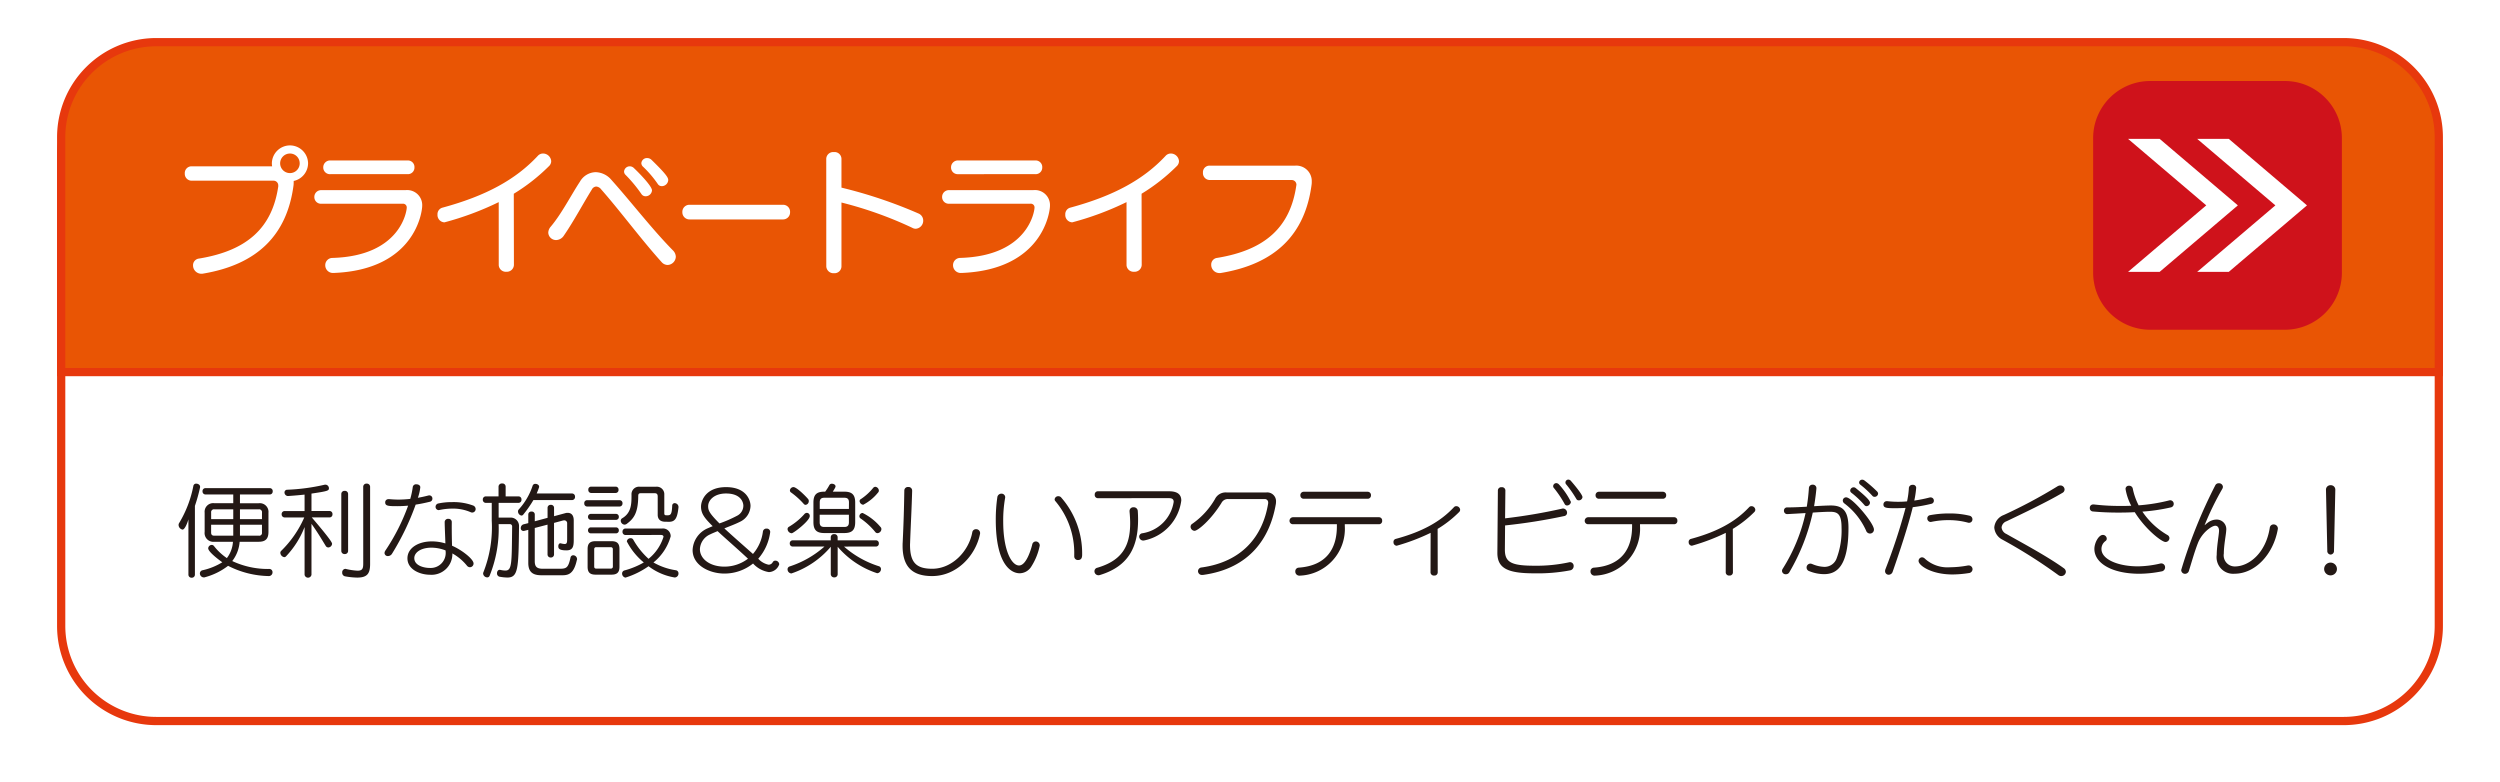
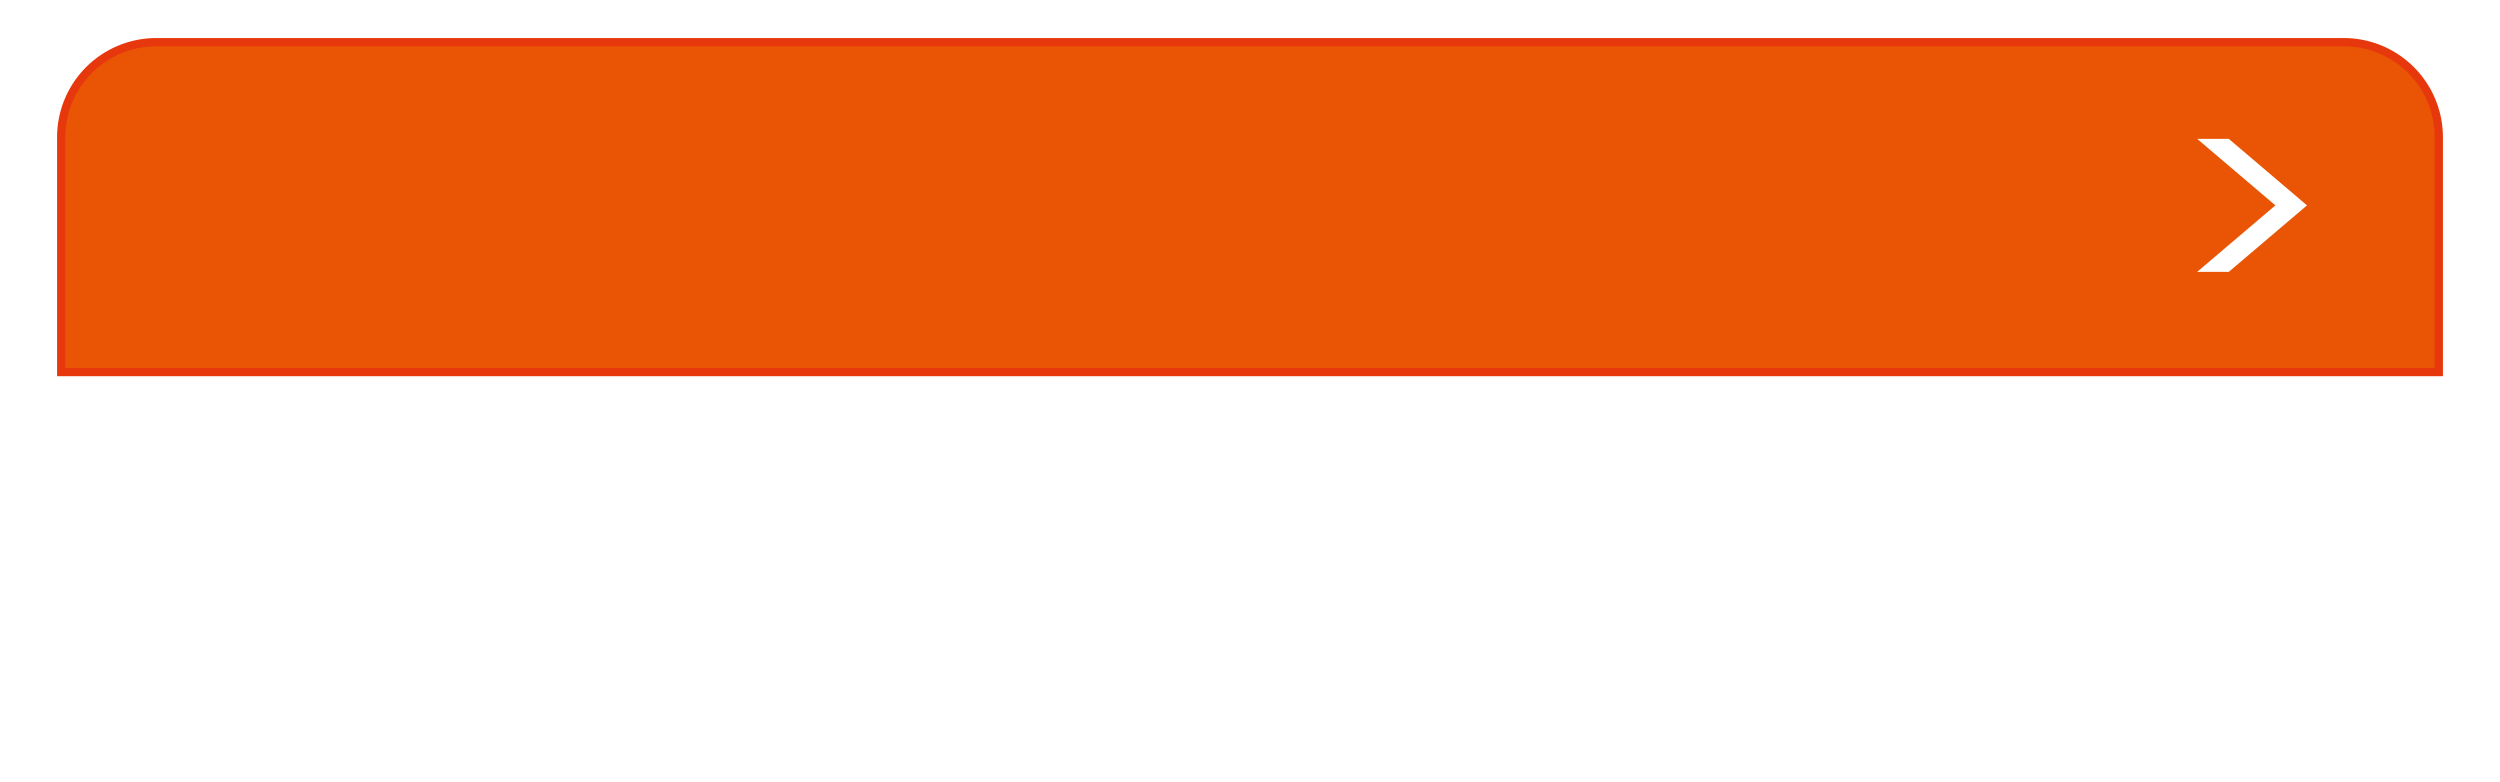
<svg xmlns="http://www.w3.org/2000/svg" width="394.301" height="123.373" viewBox="0 0 394.301 123.373">
  <defs>
    <filter id="パス_1176" x="0" y="0" width="394.301" height="123.373" filterUnits="userSpaceOnUse">
      <feOffset dy="3" input="SourceAlpha" />
      <feGaussianBlur stdDeviation="3" result="blur" />
      <feFlood flood-opacity="0.161" />
      <feComposite operator="in" in2="blur" />
      <feComposite in="SourceGraphic" />
    </filter>
  </defs>
  <g id="グループ_1579" data-name="グループ 1579" transform="translate(24841.49 19239.107)">
    <g transform="matrix(1, 0, 0, 1, -24841.49, -19239.11)" filter="url(#パス_1176)">
-       <path id="パス_1176-2" data-name="パス 1176" d="M15,0H360a15,15,0,0,1,15,15V89.073a15,15,0,0,1-15,15H15a15,15,0,0,1-15-15V15A15,15,0,0,1,15,0Z" transform="translate(9.65 6.65)" fill="#fff" stroke="#e7380d" stroke-width="1.3" />
-     </g>
+       </g>
    <path id="パス_1177" data-name="パス 1177" d="M15,0H360a15,15,0,0,1,15,15V52.036H0V15A15,15,0,0,1,15,0Z" transform="translate(-24831.84 -19232.457)" fill="#e95504" stroke="#e7380d" stroke-width="1.3" />
-     <path id="パス_1179" data-name="パス 1179" d="M14.848,1.168A.584.584,0,0,0,15.392.56a.5.5,0,0,0-.544-.512A13.2,13.2,0,0,1,9.04-1.2a5.662,5.662,0,0,0,1.168-3.04H13.2c1.072,0,1.552-.448,1.552-1.552V-8.816a1.373,1.373,0,0,0-1.552-1.5H10.256V-11.7h4.7a.461.461,0,0,0,.464-.5.453.453,0,0,0-.464-.5H4.816a.462.462,0,0,0-.464.5.47.47,0,0,0,.464.5H9.2v1.376H6.208a1.356,1.356,0,0,0-1.52,1.5v3.024A1.384,1.384,0,0,0,6.208-4.24H9.152a4.734,4.734,0,0,1-.96,2.576,8.968,8.968,0,0,1-2.048-1.92.454.454,0,0,0-.352-.16.57.57,0,0,0-.544.528c0,.656,2.208,2.192,2.224,2.208A10.03,10.03,0,0,1,4.336.256a.516.516,0,0,0-.4.5.635.635,0,0,0,.624.624.406.406,0,0,0,.192-.032A10.373,10.373,0,0,0,8.384-.448a14.6,14.6,0,0,0,6.432,1.616ZM2.128.928a.482.482,0,0,0,.512.5.482.482,0,0,0,.512-.5V-9.9a27.006,27.006,0,0,0,.816-2.928v-.1c0-.288-.32-.48-.592-.48a.438.438,0,0,0-.464.336A17.928,17.928,0,0,1,.688-7.232a.6.6,0,0,0-.112.32A.764.764,0,0,0,1.2-6.16c.384,0,.816-1.2.928-1.616ZM9.2-5.2H6.208c-.336,0-.5-.144-.5-.5V-6.928H9.2Zm4.528-.5a.434.434,0,0,1-.5.5H10.256V-6.928h3.472ZM9.2-7.808H5.712v-1.04a.446.446,0,0,1,.5-.512H9.2Zm4.528,0H10.256V-9.36h2.976a.452.452,0,0,1,.5.512ZM20.448.96a.551.551,0,0,0,1.088,0V-7.072c.944,1.312,1.584,2.4,2.24,3.472a.485.485,0,0,0,.416.256.622.622,0,0,0,.592-.576c0-.144-.08-.512-3.2-4.16h2.8a.466.466,0,0,0,.464-.512.461.461,0,0,0-.464-.5H21.536V-11.84c2.608-.384,2.752-.464,2.752-.848a.57.57,0,0,0-.576-.56.4.4,0,0,0-.128.016,31.457,31.457,0,0,1-5.872.784.425.425,0,0,0-.432.416.565.565,0,0,0,.528.576h.032c.976-.064,1.856-.144,2.608-.224v2.592H17.312a.474.474,0,0,0-.48.5.478.478,0,0,0,.48.512H20.4A16.729,16.729,0,0,1,16.752-2.8a.437.437,0,0,0-.128.3.736.736,0,0,0,.624.688.411.411,0,0,0,.3-.16,14.094,14.094,0,0,0,2.9-4.592ZM29.7-.816c0,.8-.128,1.136-.9,1.136A9.946,9.946,0,0,1,26.976.048a.272.272,0,0,0-.112-.016.527.527,0,0,0-.48.576.562.562,0,0,0,.48.608,11.553,11.553,0,0,0,1.888.192c1.616,0,2.032-.672,2.032-2.144V-12.912a.5.5,0,0,0-.544-.5.5.5,0,0,0-.544.5ZM26.24-2.784a.5.5,0,0,0,.544.48.491.491,0,0,0,.528-.48v-9.008a.491.491,0,0,0-.528-.48.5.5,0,0,0-.544.48ZM43.664-7.376a.5.5,0,0,0-.544-.48.518.518,0,0,0-.576.5c.016,1.04.08,2.208.112,3.376a7.374,7.374,0,0,0-2.128-.32c-2.128,0-3.856,1.024-3.856,2.672C36.672.128,38.64.96,40.24.96A3.285,3.285,0,0,0,43.76-2.4,7.812,7.812,0,0,1,46.048-.48a.631.631,0,0,0,.48.256A.587.587,0,0,0,47.1-.816c0-.7-1.888-2.16-3.392-2.8-.032-.96-.048-2.112-.048-3.1Zm-10-3.584a.491.491,0,0,0-.5.512c0,.576.528.592,1.936.592.56,0,1.12-.032,1.68-.08A32.265,32.265,0,0,1,33.2-2.864a.764.764,0,0,0-.144.4.508.508,0,0,0,.544.48.77.77,0,0,0,.656-.4A40.464,40.464,0,0,0,37.968-10.1c.752-.112,1.5-.272,2.224-.448a.491.491,0,0,0,.416-.5.491.491,0,0,0-.5-.512.826.826,0,0,0-.176.032c-.56.144-1.088.256-1.616.352a7.027,7.027,0,0,0,.384-1.664c0-.3-.3-.464-.608-.464a.522.522,0,0,0-.576.4,12.66,12.66,0,0,1-.4,1.9,17.478,17.478,0,0,1-1.84.112c-.512,0-1.024-.032-1.552-.08ZM42.7-2.672a2.369,2.369,0,0,1-2.5,2.56c-.928,0-2.448-.368-2.448-1.552,0-.848.976-1.648,2.72-1.648a6.3,6.3,0,0,1,2.208.432l.016.144ZM46.9-8.848a.55.55,0,0,0,.528-.56.6.6,0,0,0-.384-.544,8.837,8.837,0,0,0-3.312-.544,10.2,10.2,0,0,0-2.16.208.537.537,0,0,0-.464.528.513.513,0,0,0,.48.528c.032,0,.08-.016.112-.016a9.944,9.944,0,0,1,2.064-.224,6.933,6.933,0,0,1,2.864.56A.61.61,0,0,0,46.9-8.848ZM61.136,1.04c1.056,0,1.808-.368,2.256-2.4a.238.238,0,0,0,.032-.144.618.618,0,0,0-.608-.608.438.438,0,0,0-.432.4C62.016-.064,61.728.016,60.56.016H58.032c-.944,0-1.28-.32-1.28-1.2V-6.416l2.016-.528v4.72a.475.475,0,0,0,.512.464.475.475,0,0,0,.512-.464V-7.216l1.488-.4h.08a.452.452,0,0,1,.5.512v2.4c0,.576-.032.816-.4.816a2.626,2.626,0,0,1-.576-.1c-.032,0-.048-.016-.08-.016-.224,0-.336.224-.336.464,0,.288.032.656,1.28.656,1.008,0,1.152-.608,1.152-1.632v-3.1c0-.752-.336-1.184-.944-1.184a1.744,1.744,0,0,0-.272.016l-1.888.512V-9.6a.466.466,0,0,0-.512-.464.466.466,0,0,0-.512.464v1.584l-2.016.544v-1.1a.461.461,0,0,0-.512-.432.461.461,0,0,0-.512.432v1.392l-.768.192a.6.6,0,0,0-.416.576.417.417,0,0,0,.416.464h.08l.688-.176V-.912c0,1.28.544,1.952,2.032,1.952ZM52.784-7.024a.358.358,0,0,1,.4.384C53.12-.8,53.168.3,52.112.3a3.841,3.841,0,0,1-.768-.1c-.048,0-.08-.016-.128-.016-.272,0-.416.272-.416.528a.525.525,0,0,0,.4.56,7.669,7.669,0,0,0,1.232.128c1.728,0,1.76-1.456,1.84-8.144a1.317,1.317,0,0,0-1.36-1.312H51.056v-2.32h3.136a.466.466,0,0,0,.464-.512.466.466,0,0,0-.464-.512H52.16v-1.536a.5.5,0,0,0-.56-.5.513.513,0,0,0-.56.5v1.536H49.024a.475.475,0,0,0-.464.512.475.475,0,0,0,.464.512h.944v2.8A19.324,19.324,0,0,1,48.656.56a.493.493,0,0,0-.048.208.658.658,0,0,0,.64.608.393.393,0,0,0,.384-.256,19.784,19.784,0,0,0,1.424-8.144Zm9.84-3.792a.483.483,0,0,0,.48-.528.478.478,0,0,0-.48-.512H57.056c.128-.3.256-.624.368-.96a.312.312,0,0,0,.016-.128c0-.24-.3-.432-.576-.432a.434.434,0,0,0-.448.3,10.394,10.394,0,0,1-2.192,3.744.417.417,0,0,0-.112.32.657.657,0,0,0,.544.64.384.384,0,0,0,.3-.176,18.269,18.269,0,0,0,1.584-2.272Zm14.016,5.5c.32,0,.416.144.416.272a.144.144,0,0,1-.016.08A7.208,7.208,0,0,1,74.7-1.552a12.084,12.084,0,0,1-2.432-3.056.446.446,0,0,0-.4-.192.566.566,0,0,0-.592.512A10.483,10.483,0,0,0,73.952-.976,12.649,12.649,0,0,1,70.928.272a.5.5,0,0,0-.4.5.643.643,0,0,0,.528.64A12.959,12.959,0,0,0,74.7-.384a9.189,9.189,0,0,0,4.032,1.76.312.312,0,0,0,.128.016.617.617,0,0,0,.56-.64.483.483,0,0,0-.4-.5A10.054,10.054,0,0,1,75.472-.976,8.083,8.083,0,0,0,78.192-5.1a1.215,1.215,0,0,0-1.344-1.232H71.056a.475.475,0,0,0-.464.512.475.475,0,0,0,.464.512ZM68.864.944c.88,0,1.248-.368,1.248-1.232V-3.1c0-.864-.368-1.232-1.248-1.232H66.336c-.88,0-1.248.368-1.248,1.232V-.288c0,.864.368,1.232,1.248,1.232Zm9.088-8.336c1.008,0,1.3-.7,1.472-2.3v-.048a.614.614,0,0,0-.608-.592.387.387,0,0,0-.384.416c-.064,1.28-.208,1.5-.736,1.5h-.128c-.224,0-.384-.016-.384-.3v-2.944a1.186,1.186,0,0,0-1.28-1.264H73.312a1.188,1.188,0,0,0-1.3,1.28v.08c0,1.328-.016,2.768-1.472,3.616a.442.442,0,0,0-.224.4.641.641,0,0,0,.608.608.7.7,0,0,0,.32-.112C72.3-7.84,73.056-8.7,73.072-11.424c0-.432.144-.48.512-.48h2.032c.336,0,.528.1.528.528V-8.5c0,.72.432,1.1,1.2,1.1ZM69.072-.3a.291.291,0,0,1-.3.288H66.416A.277.277,0,0,1,66.128-.3V-3.088a.29.29,0,0,1,.288-.3h2.352a.3.3,0,0,1,.3.3Zm1.056-9.5a.47.47,0,0,0,.464-.5.462.462,0,0,0-.464-.5h-5.12a.449.449,0,0,0-.448.5.458.458,0,0,0,.448.5ZM69.5-11.936a.461.461,0,0,0,.464-.5.453.453,0,0,0-.464-.5H65.648a.449.449,0,0,0-.448.5.458.458,0,0,0,.448.5Zm.064,4.24a.444.444,0,0,0,.448-.48.44.44,0,0,0-.448-.464H65.6a.45.45,0,0,0-.448.464.454.454,0,0,0,.448.48Zm0,2.128a.444.444,0,0,0,.448-.48.44.44,0,0,0-.448-.464H65.6a.45.45,0,0,0-.448.464.454.454,0,0,0,.448.48Zm20.816,4A6.139,6.139,0,0,1,86.672-.32C84.336-.32,82.8-1.568,82.8-3.072a2.674,2.674,0,0,1,1.616-2.336c.384-.192.768-.336,1.168-.512C86.992-4.608,88.7-3.152,90.384-1.568Zm-4.5-5.568C84.256-8.768,84.1-9.2,84.1-9.856c0-.944.96-2,2.816-2,2.336,0,2.736,1.376,2.736,1.936a1.78,1.78,0,0,1-.976,1.568A20.314,20.314,0,0,1,85.888-7.136Zm5.3,6.32a4.257,4.257,0,0,0,2.5,1.36A1.8,1.8,0,0,0,95.312-.688a.612.612,0,0,0-.608-.576.467.467,0,0,0-.416.24.735.735,0,0,1-.656.4A3.03,3.03,0,0,1,92-1.568a7.893,7.893,0,0,0,1.888-4.208.536.536,0,0,0-.576-.544.544.544,0,0,0-.576.48,6.66,6.66,0,0,1-1.568,3.52c-1.6-1.424-3.152-2.768-4.512-4.032.944-.384,1.7-.656,2.464-1.04A2.852,2.852,0,0,0,90.784-9.9c0-.9-.672-2.96-3.856-2.96-3.232,0-3.952,2.16-3.952,3.072,0,1.168.64,1.888,1.84,3.088-.288.112-.56.24-.832.352a3.917,3.917,0,0,0-2.336,3.408c0,2.5,2.784,3.712,4.992,3.712A7.172,7.172,0,0,0,91.184-.816Zm14.384-4.8c1.232,0,1.728-.48,1.728-1.728v-3.072c0-1.248-.5-1.728-1.728-1.728H103.76c.384-.608.432-.736.432-.832,0-.24-.272-.416-.56-.416a.422.422,0,0,0-.416.224,8.954,8.954,0,0,1-.656,1.024h-.128c-1.232,0-1.728.48-1.728,1.728v3.072c0,1.248.5,1.728,1.728,1.728Zm4.992,2.128a.453.453,0,0,0,.464-.5.448.448,0,0,0-.464-.48h-6.032v-.48a.5.5,0,0,0-.544-.5.5.5,0,0,0-.544.5v.48h-6a.457.457,0,0,0-.464.48.462.462,0,0,0,.464.5h5.008A15.448,15.448,0,0,1,96.96-.352.463.463,0,0,0,96.624.1a.65.65,0,0,0,.608.656,13.936,13.936,0,0,0,6.208-4.208v4.3a.52.52,0,0,0,.56.528.5.5,0,0,0,.528-.528v-4.3A13.87,13.87,0,0,0,110.752.72a.65.65,0,0,0,.608-.656.463.463,0,0,0-.336-.448,15.311,15.311,0,0,1-5.5-3.1ZM106.3-7.312c0,.528-.224.736-.736.736h-3.136c-.512,0-.736-.208-.736-.736V-8.5H106.3Zm0-2.112H101.7v-1.024c0-.528.224-.736.736-.736h3.136c.512,0,.736.208.736.736ZM100.128-8.3a.472.472,0,0,0-.464-.5.525.525,0,0,0-.384.192,10.134,10.134,0,0,1-2.432,2,.418.418,0,0,0-.224.384.7.7,0,0,0,.656.64C97.552-5.584,100.128-7.536,100.128-8.3ZM110.8-5.6a.658.658,0,0,0,.624-.624.459.459,0,0,0-.144-.352,8.69,8.69,0,0,0-2.816-2.208.529.529,0,0,0-.512.528.421.421,0,0,0,.208.352,11.126,11.126,0,0,1,2.288,2.112A.442.442,0,0,0,110.8-5.6Zm.08-6.384a.453.453,0,0,0,.144-.32.624.624,0,0,0-.56-.608.492.492,0,0,0-.352.192,8.594,8.594,0,0,1-1.92,1.744.362.362,0,0,0-.208.336.646.646,0,0,0,.576.56A7.382,7.382,0,0,0,110.88-11.984Zm-11.408,1.92a.58.58,0,0,0,.5-.592.492.492,0,0,0-.144-.368c-.4-.464-1.776-1.84-2.272-1.84a.572.572,0,0,0-.56.512A.388.388,0,0,0,97.2-12a12.167,12.167,0,0,1,1.968,1.776A.387.387,0,0,0,99.472-10.064Zm16.8-2.24a.561.561,0,0,0-.608-.576.565.565,0,0,0-.624.512c-.048,3.04-.112,5.12-.256,8.208-.016.192-.016.384-.016.56,0,3.472,1.7,4.768,4.656,4.768,3.888,0,6.864-3.232,7.552-6.624a.544.544,0,0,0,.016-.16.614.614,0,0,0-.64-.608.581.581,0,0,0-.592.48c-.528,2.944-3.136,5.76-6.32,5.76-2.528,0-3.5-.992-3.5-3.776,0-.144.016-.3.016-.464.112-2.992.24-5.184.32-8.064Zm18.8,11.968a9.685,9.685,0,0,0,1.328-3.3.632.632,0,0,0-.624-.656.58.58,0,0,0-.56.48c-.112.464-.864,3.312-2.08,3.312-1.136,0-2.5-2.256-2.5-6.96a20.311,20.311,0,0,1,.3-3.68c0-.048.016-.08.016-.128a.577.577,0,0,0-.608-.56.651.651,0,0,0-.64.608,24.078,24.078,0,0,0-.24,3.5c0,7.152,2.464,8.448,3.776,8.448A2.186,2.186,0,0,0,135.072-.336Zm6.768-1.616a.571.571,0,0,0,.592.592c.656,0,.656-.576.656-.928a13.382,13.382,0,0,0-3.3-8.928.57.57,0,0,0-.464-.208.551.551,0,0,0-.576.5.426.426,0,0,0,.1.256,12.677,12.677,0,0,1,2.992,8.464Zm14.9-9.168c.432,0,.784.08.784.592a5.931,5.931,0,0,1-4.928,4.944.546.546,0,0,0-.512.528.638.638,0,0,0,.64.624.443.443,0,0,0,.144-.016,7.393,7.393,0,0,0,5.856-6.3c0-.928-.576-1.456-1.92-1.456H145.536a.494.494,0,0,0-.464.544.494.494,0,0,0,.464.544ZM150.56-9.008c.064.64.1,1.264.1,1.84,0,3.632-1.312,5.888-5.184,7.024a.565.565,0,0,0-.448.56.628.628,0,0,0,.64.624.8.8,0,0,0,.256-.048c4.592-1.408,5.984-4.544,5.984-8.736,0-.448-.016-.912-.048-1.376a.624.624,0,0,0-.672-.56.578.578,0,0,0-.624.592Zm11.568,10c7.424-1.008,10.56-5.856,11.488-11.072a2.407,2.407,0,0,0,.048-.464,1.386,1.386,0,0,0-1.552-1.472H165.9a1.877,1.877,0,0,0-1.872,1.056,12.24,12.24,0,0,1-3.552,3.872.549.549,0,0,0-.288.48.661.661,0,0,0,.624.64c.512,0,2.56-1.68,4.24-4.384a1.13,1.13,0,0,1,1.12-.624h5.792a.532.532,0,0,1,.464.56v.1c-.848,5.264-4.16,9.248-10.5,10.128A.6.6,0,0,0,161.36.4a.608.608,0,0,0,.656.592Zm27.776-8a.5.5,0,0,0,.5-.56.5.5,0,0,0-.5-.544H176.352a.559.559,0,0,0-.56.576.53.53,0,0,0,.56.528h6.912v.32c0,3.456-1.568,6.208-6.016,6.528a.567.567,0,0,0-.544.592.642.642,0,0,0,.656.672,7.39,7.39,0,0,0,7.152-7.856v-.256Zm-1.792-4.016a.516.516,0,0,0,.528-.544.52.52,0,0,0-.528-.56H178.048a.524.524,0,0,0-.544.56.52.52,0,0,0,.544.544ZM198.032.608a.523.523,0,0,0,.576.48.509.509,0,0,0,.56-.48l-.016-6.88a17.629,17.629,0,0,0,3.392-2.656.511.511,0,0,0,.16-.368.611.611,0,0,0-.608-.56.5.5,0,0,0-.384.176c-2.128,2.272-4.976,3.856-9.184,4.992a.476.476,0,0,0-.336.512.527.527,0,0,0,.512.56,32.1,32.1,0,0,0,5.344-2.032ZM209.76-3.04l.032-3.776a88.406,88.406,0,0,0,9.36-1.488.518.518,0,0,0,.416-.512.665.665,0,0,0-.608-.672.443.443,0,0,0-.144.016,85.79,85.79,0,0,1-9.024,1.536l.048-4.432a.531.531,0,0,0-.592-.48.531.531,0,0,0-.592.48l-.08,9.856v.032c0,2.448,1.664,3.216,5.808,3.216a27.192,27.192,0,0,0,5.648-.464.674.674,0,0,0,.576-.672.582.582,0,0,0-.56-.624.443.443,0,0,0-.144.016,24.041,24.041,0,0,1-5.52.544c-3.664,0-4.624-.576-4.624-2.528Zm10.416-7.488a11.631,11.631,0,0,0-1.9-2.768.586.586,0,0,0-.4-.192.493.493,0,0,0-.5.464.434.434,0,0,0,.128.32,16.586,16.586,0,0,1,1.68,2.5.422.422,0,0,0,.384.24A.622.622,0,0,0,220.176-10.528ZM222-11.28c0-.448-1.584-2.288-1.824-2.56a.548.548,0,0,0-.4-.208.461.461,0,0,0-.464.448.433.433,0,0,0,.128.32,17.617,17.617,0,0,1,1.6,2.3.409.409,0,0,0,.368.208A.579.579,0,0,0,222-11.28Zm14.464,4.272a.5.5,0,0,0,.5-.56.5.5,0,0,0-.5-.544H222.912a.559.559,0,0,0-.56.576.53.53,0,0,0,.56.528h6.912v.32c0,3.456-1.568,6.208-6.016,6.528a.567.567,0,0,0-.544.592.642.642,0,0,0,.656.672,7.39,7.39,0,0,0,7.152-7.856v-.256Zm-1.792-4.016a.516.516,0,0,0,.528-.544.52.52,0,0,0-.528-.56H224.608a.524.524,0,0,0-.544.56.52.52,0,0,0,.544.544ZM244.592.608a.523.523,0,0,0,.576.48.509.509,0,0,0,.56-.48l-.016-6.88A17.629,17.629,0,0,0,249.1-8.928a.511.511,0,0,0,.16-.368.611.611,0,0,0-.608-.56.5.5,0,0,0-.384.176c-2.128,2.272-4.976,3.856-9.184,4.992a.476.476,0,0,0-.336.512.527.527,0,0,0,.512.56,32.1,32.1,0,0,0,5.344-2.032Zm12.592-9.376a27.326,27.326,0,0,1-3.616,8.8.663.663,0,0,0-.1.32.563.563,0,0,0,.608.528.6.6,0,0,0,.544-.3,32.194,32.194,0,0,0,3.7-9.424c1.552-.112,2.48-.128,2.7-.128,1.184,0,1.84.3,1.84,2.512a12.505,12.505,0,0,1-.768,4.816,2.021,2.021,0,0,1-1.968,1.36,5.312,5.312,0,0,1-1.9-.448.949.949,0,0,0-.272-.064.611.611,0,0,0-.608.624.607.607,0,0,0,.448.576,6.388,6.388,0,0,0,2.272.464c1.936,0,3.888-1.056,3.888-7.312,0-2.624-.848-3.52-2.784-3.52-.128,0-.688,0-2.64.112.208-1.216.368-2.656.368-2.848a.551.551,0,0,0-.592-.544.554.554,0,0,0-.592.512,29.36,29.36,0,0,1-.336,2.96c-1.072.064-2.128.112-3.1.112a.486.486,0,0,0-.5.528.512.512,0,0,0,.528.528C254.368-8.608,255.024-8.64,257.184-8.768Zm10.16,3.232a.618.618,0,0,0,.624-.64c0-1.008-3.424-5.072-4.384-5.072a.516.516,0,0,0-.528.5.581.581,0,0,0,.256.464,11.045,11.045,0,0,1,3.424,4.3A.657.657,0,0,0,267.344-5.536Zm1.28-6.288a.519.519,0,0,0-.144-.336,19.469,19.469,0,0,0-2-1.744.563.563,0,0,0-.352-.128.48.48,0,0,0-.5.448.465.465,0,0,0,.208.352,14.676,14.676,0,0,1,1.9,1.76.427.427,0,0,0,.336.144A.542.542,0,0,0,268.624-11.824ZM266.8-9.856a.572.572,0,0,0,.544-.544c0-.352-.672-1.024-2.224-2.288a.557.557,0,0,0-.352-.144.556.556,0,0,0-.544.512.442.442,0,0,0,.192.352,14.454,14.454,0,0,1,2.048,1.936A.417.417,0,0,0,266.8-9.856Zm3.168-.784a.5.5,0,0,0-.5.528c0,.576.608.576,1.952.576.5,0,1.024-.016,1.536-.048a92.36,92.36,0,0,1-3.184,9.7.888.888,0,0,0-.048.272A.563.563,0,0,0,270.3.96a.674.674,0,0,0,.624-.48c1.1-3.152,2.432-7.152,3.168-10.176a24.3,24.3,0,0,0,2.912-.528.491.491,0,0,0,.416-.5.5.5,0,0,0-.512-.512.656.656,0,0,0-.176.016,21.23,21.23,0,0,1-2.4.48,14.482,14.482,0,0,0,.3-2.016.485.485,0,0,0-.544-.464.555.555,0,0,0-.608.464,13.74,13.74,0,0,1-.288,2.144c-.48.048-.96.064-1.424.064a15.709,15.709,0,0,1-1.744-.1ZM282.912.7A.634.634,0,0,0,283.52.1a.6.6,0,0,0-.624-.608.544.544,0,0,0-.16.016,15.87,15.87,0,0,1-2.752.272,5.287,5.287,0,0,1-4-1.376.655.655,0,0,0-.432-.192.568.568,0,0,0-.544.576c0,.7,2,2.128,5.344,2.128A16.984,16.984,0,0,0,282.912.7Zm.064-7.936a.529.529,0,0,0,.528-.56.58.58,0,0,0-.48-.56,13.29,13.29,0,0,0-3.216-.352,16.124,16.124,0,0,0-2.992.272.506.506,0,0,0-.432.512.547.547,0,0,0,.512.56.352.352,0,0,0,.128-.016,12.882,12.882,0,0,1,2.656-.272,11.633,11.633,0,0,1,3.136.4A.6.6,0,0,0,282.976-7.232ZM298.24.5A.72.72,0,0,0,297.9-.08c-2.656-1.92-6.944-4.192-9.04-5.392A1.267,1.267,0,0,1,288.1-6.5a1.164,1.164,0,0,1,.784-.976c2.48-1.184,6.544-3.12,8.816-4.48a.609.609,0,0,0,.336-.528.656.656,0,0,0-.656-.64.905.905,0,0,0-.5.16,78.881,78.881,0,0,1-8.432,4.5,2.3,2.3,0,0,0-1.5,1.968,2.335,2.335,0,0,0,1.312,1.936A80.147,80.147,0,0,1,297.024.992a.785.785,0,0,0,.5.176A.72.72,0,0,0,298.24.5Zm4.288-10.624a.512.512,0,0,0-.512.544.518.518,0,0,0,.48.56c1.2.112,2.576.176,4,.176.848,0,1.728-.016,2.608-.064,1.68,2.7,4.24,4.7,4.848,4.7a.621.621,0,0,0,.624-.608.568.568,0,0,0-.3-.48,12.018,12.018,0,0,1-3.968-3.7,28.947,28.947,0,0,0,4.512-.672.555.555,0,0,0,.432-.544.559.559,0,0,0-.56-.576.8.8,0,0,0-.192.032,27.7,27.7,0,0,1-4.784.768,10.151,10.151,0,0,1-.928-2.656.559.559,0,0,0-.592-.432.5.5,0,0,0-.544.512,8.6,8.6,0,0,0,.9,2.64c-.576.032-1.152.032-1.728.032a34.884,34.884,0,0,1-4.208-.24Zm10.8,10.56a.643.643,0,0,0,.56-.64.6.6,0,0,0-.592-.624.544.544,0,0,0-.16.016,16.158,16.158,0,0,1-3.52.448c-3.184,0-5.76-1.12-5.76-2.72a1.515,1.515,0,0,1,.624-1.264.453.453,0,0,0,.208-.384.615.615,0,0,0-.608-.592c-.672,0-1.344,1.264-1.344,2.208,0,2.24,2.736,3.92,7.12,3.92A18.331,18.331,0,0,0,313.328.432Zm6.8-7.312a45.494,45.494,0,0,1,2.768-5.68.7.7,0,0,0,.112-.368.609.609,0,0,0-.656-.544.578.578,0,0,0-.544.32A78.068,78.068,0,0,0,316.432.208a.6.6,0,0,0,.608.608.659.659,0,0,0,.624-.528c.432-1.392.88-2.992,1.408-4.336.64-1.632,2.16-2.72,2.736-2.72.352,0,.592.272.592.832,0,.064-.016.128-.016.192-.048.64-.352,2.336-.352,3.584a2.606,2.606,0,0,0,2.8,2.96c3.312,0,6.144-3.12,6.832-7.008,0-.048.016-.1.016-.128a.658.658,0,0,0-.672-.64.589.589,0,0,0-.608.528c-.624,4-3.28,6.1-5.52,6.1a1.745,1.745,0,0,1-1.728-2.032c0-1.216.32-2.864.368-3.488,0-.08.016-.144.016-.208A1.515,1.515,0,0,0,322-7.744a2.31,2.31,0,0,0-1.36.48c-.24.176-.256.208-.368.288-.032.032-.1.112-.128.112Zm19.344,4.048a.555.555,0,0,0,.528.608.564.564,0,0,0,.528-.608l.208-9.6v-.032a.7.7,0,0,0-.736-.7.7.7,0,0,0-.736.736Zm1.52,2.88a1.008,1.008,0,1,0-2.016,0,1.008,1.008,0,1,0,2.016,0Z" transform="translate(-24813.9 -19149.418)" fill="#231815" />
-     <path id="パス_1178" data-name="パス 1178" d="M16.3-12.012c-.945,6.489-4.83,10.143-12.5,11.4A1.055,1.055,0,0,0,2.856.462,1.316,1.316,0,0,0,4.179,1.785a1.022,1.022,0,0,0,.252-.021C12.936.336,17.682-4.263,18.711-12.2c.021-.231.021-.441.021-.651A2.874,2.874,0,0,0,21-15.624a2.868,2.868,0,0,0-2.856-2.835,2.868,2.868,0,0,0-2.856,2.835,3.145,3.145,0,0,0,.042.462H2.646a1.067,1.067,0,0,0-1.092,1.134,1.079,1.079,0,0,0,1.092,1.134H15.561a.741.741,0,0,1,.735.777Zm3.381-3.612a1.542,1.542,0,0,1-1.533,1.533,1.546,1.546,0,0,1-1.554-1.533,1.55,1.55,0,0,1,1.554-1.554A1.533,1.533,0,0,1,19.677-15.624Zm5.4,17.283C37.926,1.134,39-8.043,39-8.925A2.373,2.373,0,0,0,36.351-11.4H23.121a1.068,1.068,0,0,0-1.134,1.092,1.049,1.049,0,0,0,1.134,1.05H35.91a.581.581,0,0,1,.651.63c0,.462-.924,7.6-11.7,7.917A1.135,1.135,0,0,0,23.709.441a1.214,1.214,0,0,0,1.3,1.218ZM36.708-13.923a1.034,1.034,0,0,0,1.071-1.071,1.04,1.04,0,0,0-1.071-1.092H24.528a1.081,1.081,0,0,0-1.134,1.092,1.053,1.053,0,0,0,1.134,1.071ZM51.072.441a1.114,1.114,0,0,0,1.2,1.029A1.12,1.12,0,0,0,53.466.4l-.021-11.235a29.7,29.7,0,0,0,5.523-4.326,1.1,1.1,0,0,0,.378-.819,1.3,1.3,0,0,0-1.281-1.2,1.109,1.109,0,0,0-.84.378c-3.465,3.717-8.148,6.3-15.057,8.169a1.06,1.06,0,0,0-.756,1.071A1.158,1.158,0,0,0,42.5-6.321a46.536,46.536,0,0,0,8.568-3.192ZM77.7.4A1.352,1.352,0,0,0,79-.9a1.474,1.474,0,0,0-.462-1.008C75.285-5.208,71.946-9.555,68.859-13a3.384,3.384,0,0,0-2.5-1.239,2.951,2.951,0,0,0-2.478,1.491c-1.47,2.247-2.9,5.082-4.62,7.119a1.507,1.507,0,0,0-.378.924,1.229,1.229,0,0,0,1.239,1.176,1.505,1.505,0,0,0,1.239-.735c1.512-2.184,3.087-5.145,4.389-7.224a.836.836,0,0,1,.693-.483,1.074,1.074,0,0,1,.777.441c3,3.4,6.258,7.833,9.513,11.445A1.3,1.3,0,0,0,77.7.4Zm-2.457-11.76c0-.693-2.121-2.835-2.835-3.507a.927.927,0,0,0-.672-.294.9.9,0,0,0-.9.84.769.769,0,0,0,.252.525,22.019,22.019,0,0,1,2.5,3.024.779.779,0,0,0,.651.336A1.007,1.007,0,0,0,75.243-11.361Zm2.562-1.617c0-.378-.231-.861-2.646-3.213a.99.99,0,0,0-.672-.273.886.886,0,0,0-.924.8.794.794,0,0,0,.294.588,16.95,16.95,0,0,1,2.289,2.688.751.751,0,0,0,.651.357A1.026,1.026,0,0,0,77.805-12.978Zm18.06,6.195A1.111,1.111,0,0,0,97.02-7.938a1.1,1.1,0,0,0-1.155-1.155H81.186a1.112,1.112,0,0,0-1.155,1.155,1.124,1.124,0,0,0,1.155,1.155Zm6.867,7.35A1.134,1.134,0,0,0,103.95,1.7,1.1,1.1,0,0,0,105.126.567V-9.45a60.75,60.75,0,0,1,11.13,3.969,1.148,1.148,0,0,0,.588.168,1.272,1.272,0,0,0,1.176-1.3,1.2,1.2,0,0,0-.714-1.092,73.552,73.552,0,0,0-12.18-4.095v-4.557a1.089,1.089,0,0,0-1.2-1.05,1.1,1.1,0,0,0-1.2,1.05Zm21.357,1.092c12.852-.525,13.923-9.7,13.923-10.584a2.373,2.373,0,0,0-2.646-2.478h-13.23A1.068,1.068,0,0,0,121-10.311a1.049,1.049,0,0,0,1.134,1.05h12.789a.581.581,0,0,1,.651.63c0,.462-.924,7.6-11.7,7.917A1.135,1.135,0,0,0,122.724.441a1.214,1.214,0,0,0,1.3,1.218Zm11.634-15.582a1.035,1.035,0,0,0,1.071-1.071,1.04,1.04,0,0,0-1.071-1.092h-12.18a1.081,1.081,0,0,0-1.134,1.092,1.053,1.053,0,0,0,1.134,1.071ZM150.087.441a1.114,1.114,0,0,0,1.2,1.029A1.12,1.12,0,0,0,152.481.4l-.021-11.235a29.7,29.7,0,0,0,5.523-4.326,1.1,1.1,0,0,0,.378-.819,1.3,1.3,0,0,0-1.281-1.2,1.109,1.109,0,0,0-.84.378c-3.465,3.717-8.148,6.3-15.057,8.169a1.06,1.06,0,0,0-.756,1.071,1.158,1.158,0,0,0,1.092,1.239,46.535,46.535,0,0,0,8.568-3.192ZM176.148-13a.743.743,0,0,1,.735.735c0,.063-.021.1-.021.147-.945,6.489-4.809,10.143-12.474,11.4a1.055,1.055,0,0,0-.945,1.071,1.3,1.3,0,0,0,1.3,1.323A1.022,1.022,0,0,0,165,1.659c8.526-1.428,13.251-6.027,14.28-13.965a3.1,3.1,0,0,0,.021-.441,2.436,2.436,0,0,0-2.6-2.52H163.212a1.033,1.033,0,0,0-1.071,1.113A1.079,1.079,0,0,0,163.212-13Z" transform="translate(-24813.9 -19197.715)" fill="#fff" />
    <g id="グループ_1575" data-name="グループ 1575" transform="translate(-1024 898.206)">
-       <path id="パス_1144" data-name="パス 1144" d="M225.872,111.694H204.641a9,9,0,0,1-9-9V81.463a9,9,0,0,1,9-9h21.231a9,9,0,0,1,9,9v21.231a9,9,0,0,1-9,9" transform="translate(-23683 -20197)" fill="#cf121b" />
-       <path id="パス_1145" data-name="パス 1145" d="M206.129,81.587h-4.984l12.336,10.491-12.336,10.49h4.984l12.336-10.49Z" transform="translate(-23683 -20197)" fill="#fff" />
      <path id="パス_1146" data-name="パス 1146" d="M217.032,81.587h-4.984l12.336,10.491-12.336,10.49h4.984l12.336-10.49Z" transform="translate(-23683 -20197)" fill="#fff" />
    </g>
  </g>
</svg>